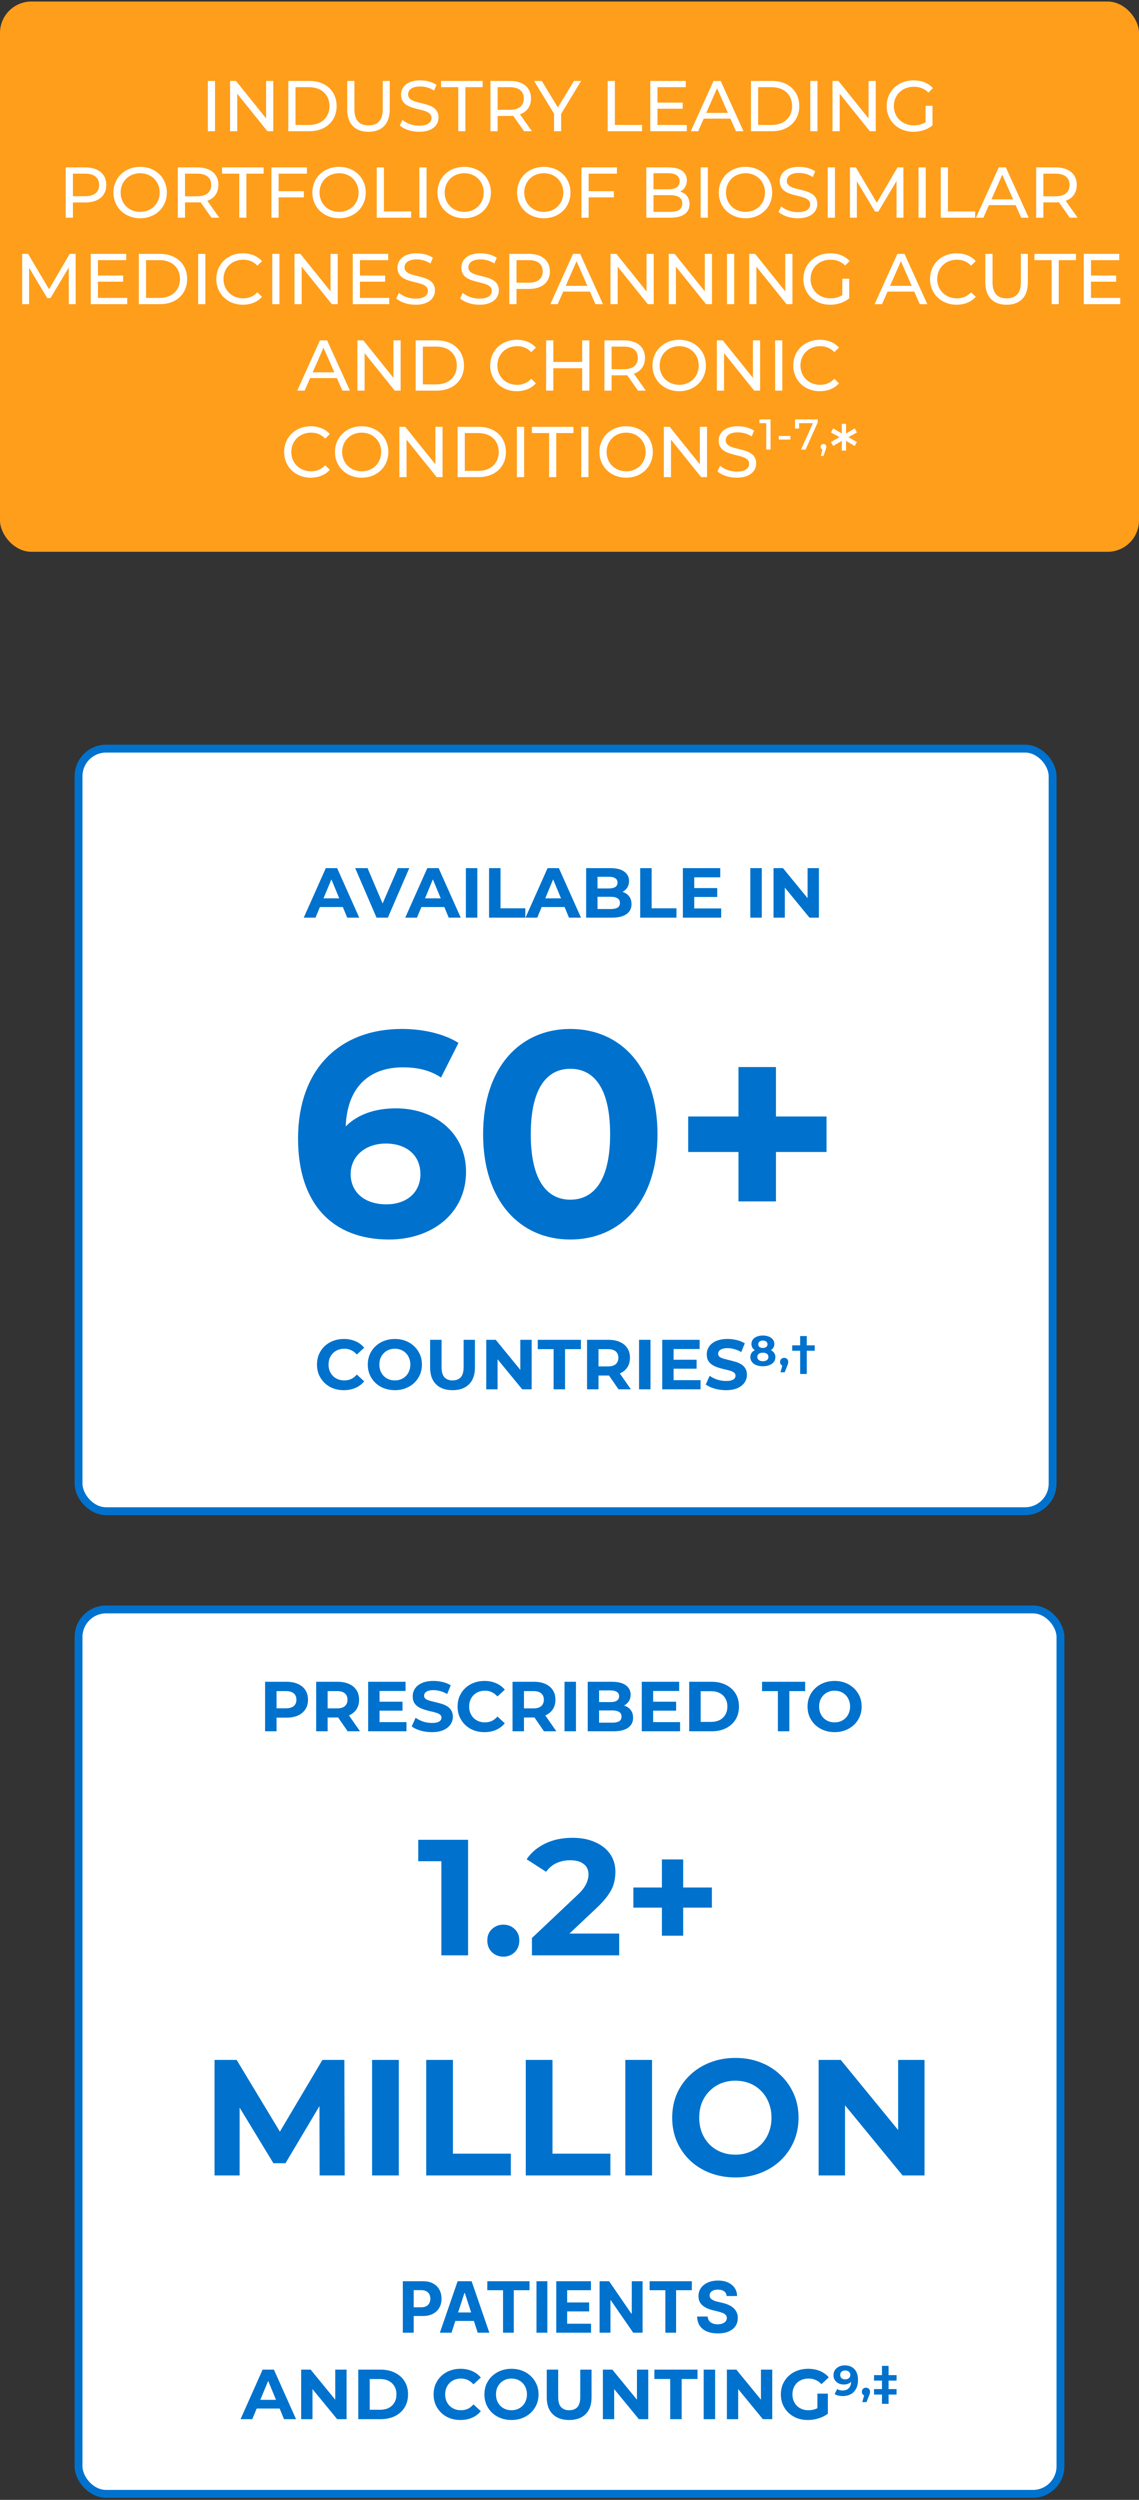
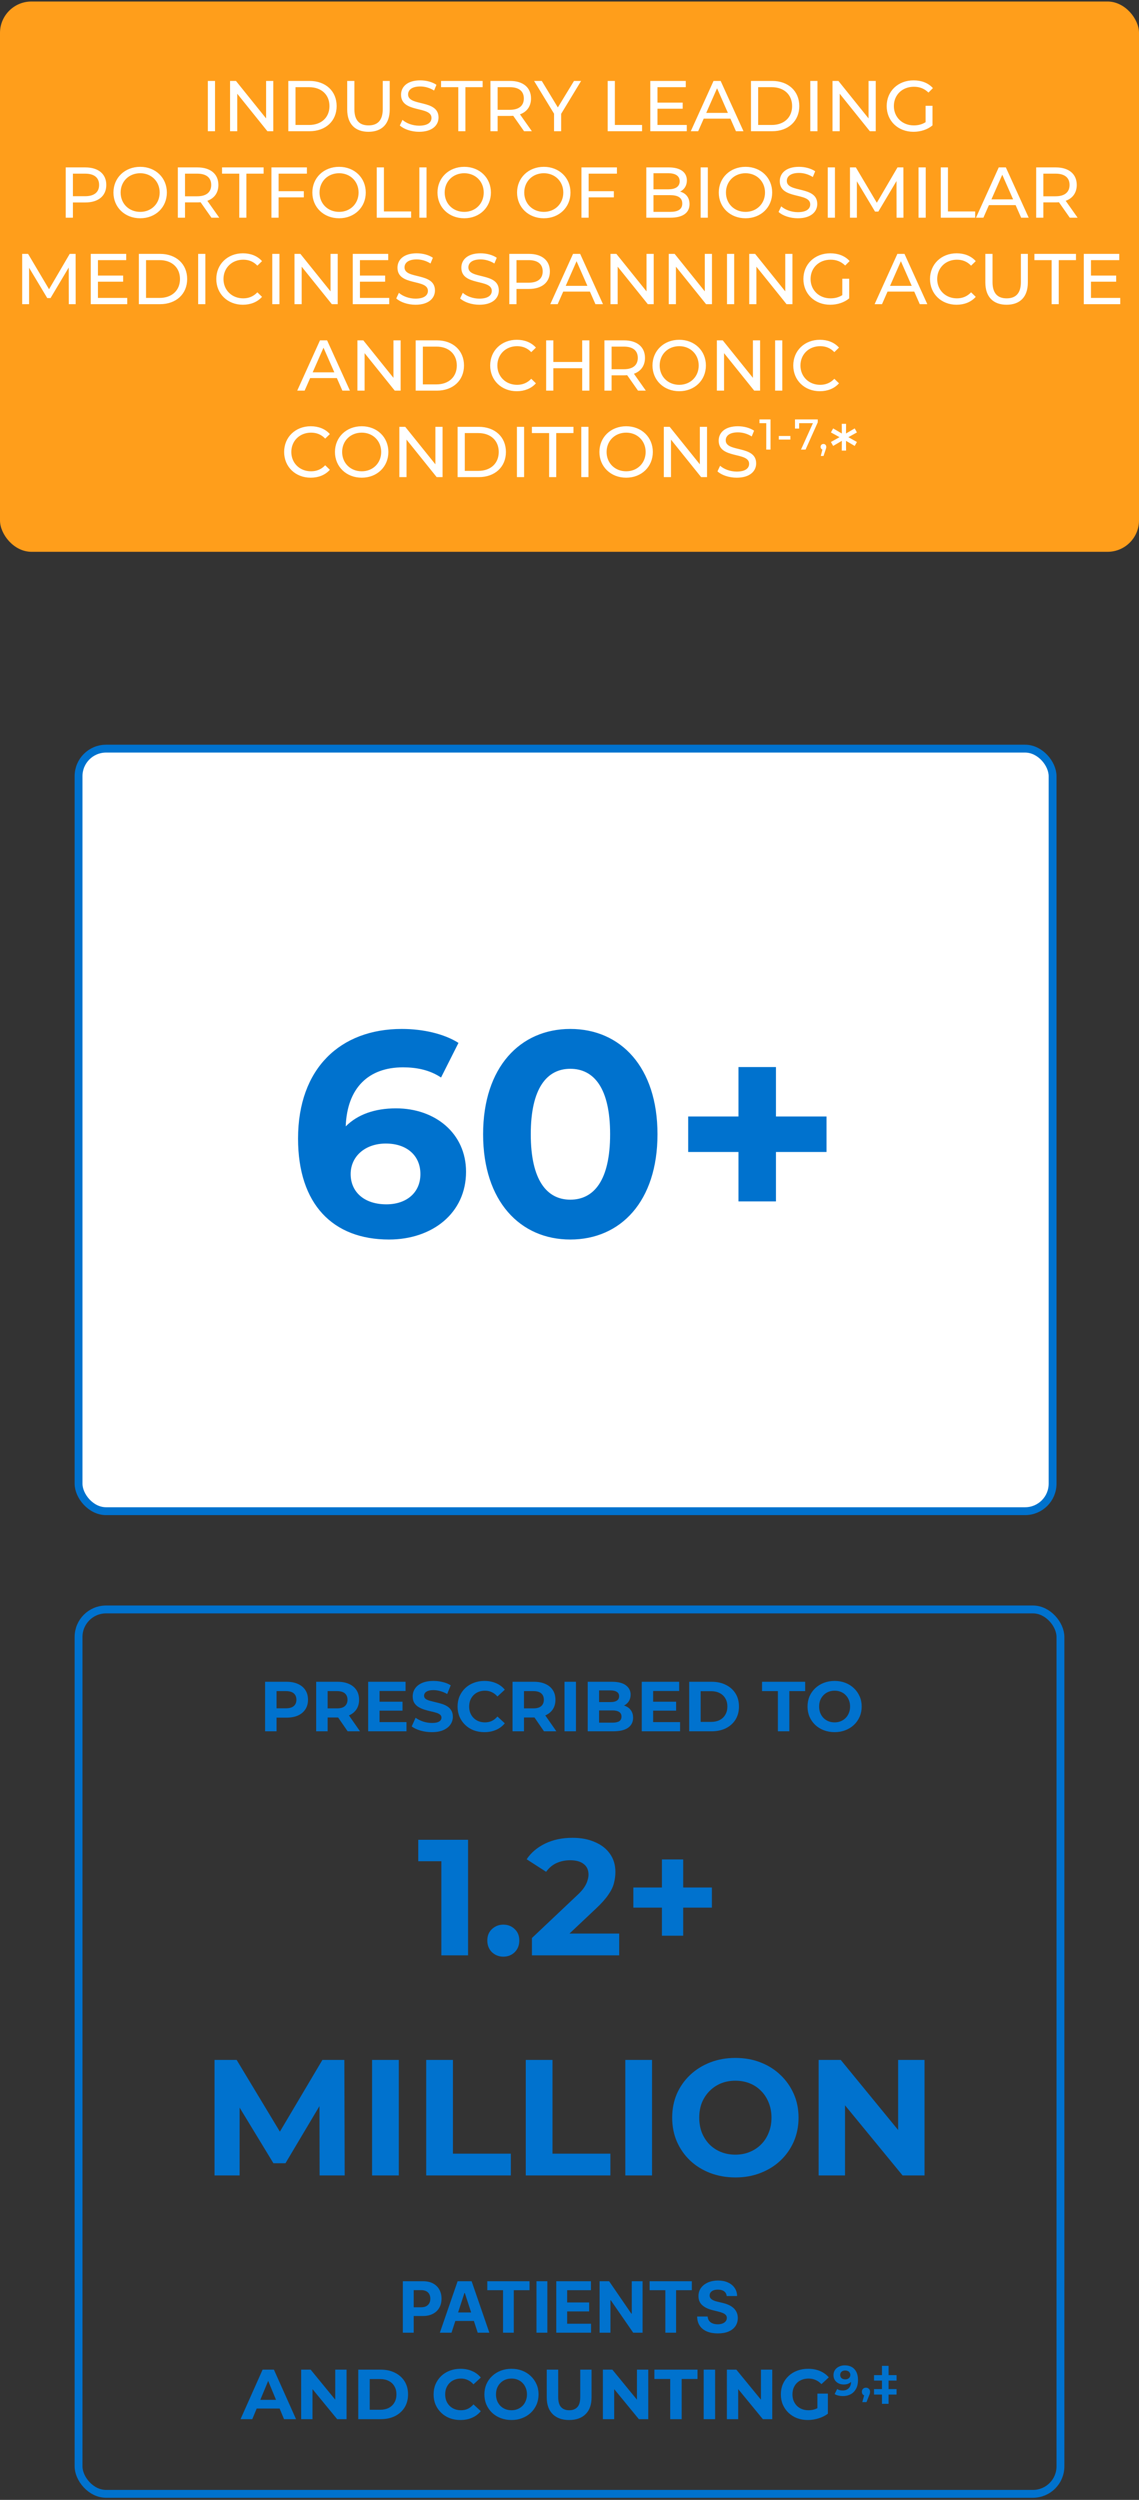
<svg xmlns="http://www.w3.org/2000/svg" width="290" height="636" viewBox="0 0 290 636" fill="none">
  <rect x="0" y="0" width="290" height="636" fill="#333333" stroke="none" />
  <rect y="0.385" width="290" height="140" rx="8" fill="#FF9E1B" />
  <path d="M52.918 33.385L52.918 20.59H54.746L54.746 33.385H52.918ZM67.753 20.59H69.581V33.385H68.082L60.405 23.843L60.405 33.385H58.577L58.577 20.59H60.076L67.753 30.131V20.59ZM73.411 33.385V20.59L78.803 20.59C82.916 20.59 85.713 23.185 85.713 26.987C85.713 30.789 82.916 33.385 78.803 33.385H73.411ZM75.239 31.794H78.693C81.856 31.794 83.885 29.857 83.885 26.987C83.885 24.117 81.856 22.18 78.693 22.18L75.239 22.18V31.794ZM93.813 33.531C90.45 33.531 88.403 31.575 88.403 27.864V20.59H90.231V27.791C90.231 30.625 91.528 31.904 93.832 31.904C96.135 31.904 97.451 30.625 97.451 27.791V20.59H99.224V27.864C99.224 31.575 97.195 33.531 93.813 33.531ZM106.7 33.531C104.744 33.531 102.825 32.873 101.801 31.922L102.478 30.497C103.428 31.356 105.055 31.977 106.7 31.977C108.912 31.977 109.862 31.118 109.862 30.003C109.862 26.878 102.112 28.852 102.112 24.099C102.112 22.125 103.648 20.443 107.011 20.443C108.51 20.443 110.063 20.845 111.124 21.577L110.52 23.039C109.405 22.326 108.144 21.997 107.011 21.997C104.836 21.997 103.903 22.911 103.903 24.026C103.903 27.152 111.654 25.196 111.654 29.893C111.654 31.849 110.082 33.531 106.7 33.531ZM116.686 33.385V22.18H112.3V20.59H122.883V22.18H118.496V33.385H116.686ZM135.421 33.385H133.428L130.668 29.455C130.412 29.473 130.138 29.491 129.864 29.491L126.702 29.491V33.385H124.874V20.59L129.864 20.59C133.191 20.59 135.201 22.271 135.201 25.05C135.201 27.024 134.178 28.449 132.387 29.089L135.421 33.385ZM129.809 27.938C132.149 27.938 133.374 26.878 133.374 25.05C133.374 23.222 132.149 22.18 129.809 22.18H126.702V27.938L129.809 27.938ZM147.956 20.59L142.875 28.961V33.385H141.065V28.925L135.984 20.59L137.94 20.59L142.034 27.334L146.147 20.59H147.956ZM154.72 33.385V20.59H156.548V31.794H163.476V33.385H154.72ZM167.401 31.794H174.859V33.385H165.573V20.59H174.603V22.18H167.401V26.11H173.817V27.663H167.401V31.794ZM187.378 33.385L185.971 30.186L179.171 30.186L177.764 33.385H175.881L181.675 20.59L183.485 20.59L189.298 33.385H187.378ZM179.811 28.724L185.331 28.724L182.571 22.454L179.811 28.724ZM191.206 33.385V20.59L196.599 20.59C200.712 20.59 203.508 23.185 203.508 26.987C203.508 30.789 200.712 33.385 196.599 33.385L191.206 33.385ZM193.034 31.794L196.489 31.794C199.651 31.794 201.68 29.857 201.68 26.987C201.68 24.117 199.651 22.18 196.489 22.18L193.034 22.18V31.794ZM206.308 33.385V20.59H208.136V33.385H206.308ZM221.143 20.59H222.971V33.385H221.472L213.795 23.843V33.385H211.967V20.59L213.466 20.59L221.143 30.131V20.59ZM235.666 31.082V26.914H237.421V31.904C236.141 32.983 234.368 33.531 232.577 33.531C228.647 33.531 225.759 30.771 225.759 26.987C225.759 23.203 228.647 20.443 232.613 20.443C234.642 20.443 236.36 21.12 237.53 22.417L236.397 23.551C235.337 22.527 234.13 22.07 232.686 22.07C229.725 22.07 227.586 24.136 227.586 26.987C227.586 29.802 229.725 31.904 232.668 31.904C233.746 31.904 234.752 31.666 235.666 31.082ZM21.725 42.59C25.052 42.59 27.063 44.271 27.063 47.05C27.063 49.828 25.052 51.51 21.725 51.51H18.563L18.563 55.385H16.735L16.735 42.59H21.725ZM21.671 49.919C24.01 49.919 25.235 48.877 25.235 47.05C25.235 45.222 24.01 44.18 21.671 44.18H18.563V49.919H21.671ZM35.703 55.531C31.773 55.531 28.885 52.734 28.885 48.987C28.885 45.24 31.773 42.443 35.703 42.443C39.596 42.443 42.484 45.222 42.484 48.987C42.484 52.753 39.596 55.531 35.703 55.531ZM35.703 53.904C38.536 53.904 40.657 51.82 40.657 48.987C40.657 46.154 38.536 44.07 35.703 44.07C32.833 44.07 30.713 46.154 30.713 48.987C30.713 51.82 32.833 53.904 35.703 53.904ZM55.825 55.385H53.833L51.073 51.455C50.817 51.473 50.543 51.491 50.268 51.491H47.106V55.385H45.278V42.59H50.268C53.595 42.59 55.606 44.271 55.606 47.05C55.606 49.024 54.582 50.449 52.791 51.089L55.825 55.385ZM50.214 49.938C52.553 49.938 53.778 48.877 53.778 47.05C53.778 45.222 52.553 44.18 50.214 44.18H47.106V49.938H50.214ZM60.921 55.385V44.18H56.534V42.59H67.118V44.18H62.731V55.385H60.921ZM78.138 44.18H70.937L70.937 48.64L77.353 48.64V50.212L70.937 50.212V55.385H69.109L69.109 42.59H78.138V44.18ZM86.345 55.531C82.415 55.531 79.527 52.734 79.527 48.987C79.527 45.24 82.415 42.443 86.345 42.443C90.238 42.443 93.126 45.222 93.126 48.987C93.126 52.753 90.238 55.531 86.345 55.531ZM86.345 53.904C89.178 53.904 91.299 51.82 91.299 48.987C91.299 46.154 89.178 44.07 86.345 44.07C83.475 44.07 81.355 46.154 81.355 48.987C81.355 51.82 83.475 53.904 86.345 53.904ZM95.92 55.385L95.92 42.59H97.748L97.748 53.794L104.676 53.794V55.385L95.92 55.385ZM106.773 55.385L106.773 42.59H108.601L108.601 55.385H106.773ZM118.208 55.531C114.278 55.531 111.39 52.734 111.39 48.987C111.39 45.24 114.278 42.443 118.208 42.443C122.102 42.443 124.99 45.222 124.99 48.987C124.99 52.753 122.102 55.531 118.208 55.531ZM118.208 53.904C121.041 53.904 123.162 51.82 123.162 48.987C123.162 46.154 121.041 44.07 118.208 44.07C115.338 44.07 113.218 46.154 113.218 48.987C113.218 51.82 115.338 53.904 118.208 53.904ZM138.469 55.531C134.539 55.531 131.65 52.734 131.65 48.987C131.65 45.24 134.539 42.443 138.469 42.443C142.362 42.443 145.25 45.222 145.25 48.987C145.25 52.753 142.362 55.531 138.469 55.531ZM138.469 53.904C141.302 53.904 143.422 51.82 143.422 48.987C143.422 46.154 141.302 44.07 138.469 44.07C135.599 44.07 133.478 46.154 133.478 48.987C133.478 51.82 135.599 53.904 138.469 53.904ZM157.074 44.18L149.872 44.18V48.64H156.288V50.212H149.872V55.385H148.044V42.59L157.074 42.59V44.18ZM173.165 48.749C174.609 49.152 175.56 50.23 175.56 51.93C175.56 54.123 173.896 55.385 170.661 55.385H164.556V42.59H170.295C173.238 42.59 174.883 43.833 174.883 45.898C174.883 47.287 174.17 48.256 173.165 48.749ZM170.131 44.07H166.384V48.165H170.131C171.995 48.165 173.055 47.47 173.055 46.117C173.055 44.765 171.995 44.07 170.131 44.07ZM170.588 53.904C172.617 53.904 173.713 53.264 173.713 51.784C173.713 50.303 172.617 49.645 170.588 49.645H166.384V53.904H170.588ZM178.39 55.385V42.59H180.218V55.385H178.39ZM189.825 55.531C185.895 55.531 183.007 52.734 183.007 48.987C183.007 45.24 185.895 42.443 189.825 42.443C193.718 42.443 196.606 45.222 196.606 48.987C196.606 52.753 193.718 55.531 189.825 55.531ZM189.825 53.904C192.658 53.904 194.778 51.82 194.778 48.987C194.778 46.154 192.658 44.07 189.825 44.07C186.955 44.07 184.834 46.154 184.834 48.987C184.834 51.82 186.955 53.904 189.825 53.904ZM203.129 55.531C201.173 55.531 199.254 54.873 198.23 53.922L198.906 52.497C199.857 53.356 201.484 53.977 203.129 53.977C205.341 53.977 206.291 53.118 206.291 52.003C206.291 48.877 198.541 50.852 198.541 46.099C198.541 44.125 200.076 42.443 203.44 42.443C204.938 42.443 206.492 42.845 207.552 43.577L206.949 45.039C205.834 44.326 204.573 43.997 203.44 43.997C201.264 43.997 200.332 44.911 200.332 46.026C200.332 49.152 208.082 47.196 208.082 51.894C208.082 53.849 206.51 55.531 203.129 55.531ZM210.753 55.385V42.59H212.581V55.385H210.753ZM230.029 55.385H228.275L228.256 46.062L223.632 53.831H222.791L218.166 46.117V55.385L216.411 55.385V42.59H217.91L223.248 51.583L228.512 42.59H230.011L230.029 55.385ZM233.869 55.385V42.59H235.697V55.385H233.869ZM239.528 55.385V42.59H241.356V53.794L248.284 53.794V55.385L239.528 55.385ZM259.995 55.385L258.587 52.186H251.787L250.38 55.385H248.497L254.291 42.59H256.101L261.914 55.385H259.995ZM252.427 50.724H257.947L255.187 44.454L252.427 50.724ZM274.37 55.385H272.377L269.617 51.455C269.361 51.473 269.087 51.491 268.813 51.491H265.65V55.385H263.823V42.59L268.813 42.59C272.139 42.59 274.15 44.271 274.15 47.05C274.15 49.024 273.127 50.449 271.335 51.089L274.37 55.385ZM268.758 49.938C271.098 49.938 272.322 48.877 272.322 47.05C272.322 45.222 271.098 44.18 268.758 44.18L265.65 44.18V49.938H268.758ZM19.268 77.385H17.513L17.495 68.062L12.87 75.831H12.029L7.405 68.117L7.405 77.385H5.65L5.65 64.59H7.149L12.486 73.583L17.751 64.59H19.25L19.268 77.385ZM24.936 75.794H32.394V77.385H23.108L23.108 64.59H32.138V66.18H24.936V70.11H31.352V71.663H24.936V75.794ZM35.353 77.385V64.59H40.746C44.858 64.59 47.655 67.185 47.655 70.987C47.655 74.789 44.858 77.385 40.746 77.385H35.353ZM37.181 75.794H40.636C43.798 75.794 45.827 73.857 45.827 70.987C45.827 68.117 43.798 66.18 40.636 66.18H37.181V75.794ZM50.455 77.385V64.59H52.283V77.385H50.455ZM61.835 77.531C57.96 77.531 55.072 74.771 55.072 70.987C55.072 67.203 57.96 64.443 61.853 64.443C63.827 64.443 65.546 65.12 66.715 66.436L65.527 67.587C64.54 66.545 63.334 66.07 61.926 66.07C59.038 66.07 56.9 68.154 56.9 70.987C56.9 73.82 59.038 75.904 61.926 75.904C63.334 75.904 64.54 75.411 65.527 74.369L66.715 75.52C65.546 76.836 63.827 77.531 61.835 77.531ZM69.323 77.385V64.59H71.151V77.385H69.323ZM84.158 64.59H85.986V77.385H84.487L76.809 67.843V77.385H74.982V64.59H76.48L84.158 74.131V64.59ZM91.643 75.794H99.101V77.385H89.815V64.59H98.845V66.18H91.643V70.11H98.059V71.663H91.643V75.794ZM105.79 77.531C103.834 77.531 101.915 76.873 100.891 75.922L101.567 74.497C102.518 75.356 104.145 75.977 105.79 75.977C108.002 75.977 108.952 75.118 108.952 74.003C108.952 70.877 101.202 72.852 101.202 68.099C101.202 66.125 102.737 64.443 106.101 64.443C107.599 64.443 109.153 64.845 110.213 65.577L109.61 67.039C108.495 66.326 107.234 65.997 106.101 65.997C103.925 65.997 102.993 66.911 102.993 68.026C102.993 71.152 110.743 69.196 110.743 73.894C110.743 75.849 109.171 77.531 105.79 77.531ZM122.052 77.531C120.096 77.531 118.176 76.873 117.153 75.922L117.829 74.497C118.78 75.356 120.407 75.977 122.052 75.977C124.263 75.977 125.214 75.118 125.214 74.003C125.214 70.877 117.464 72.852 117.464 68.099C117.464 66.125 118.999 64.443 122.362 64.443C123.861 64.443 125.415 64.845 126.475 65.577L125.872 67.039C124.757 66.326 123.496 65.997 122.362 65.997C120.187 65.997 119.255 66.911 119.255 68.026C119.255 71.152 127.005 69.196 127.005 73.894C127.005 75.849 125.433 77.531 122.052 77.531ZM134.666 64.59C137.993 64.59 140.003 66.271 140.003 69.05C140.003 71.828 137.993 73.51 134.666 73.51H131.504V77.385H129.676L129.676 64.59H134.666ZM134.611 71.919C136.951 71.919 138.175 70.877 138.175 69.05C138.175 67.222 136.951 66.18 134.611 66.18H131.504V71.919H134.611ZM151.606 77.385L150.199 74.186H143.399L141.991 77.385H140.109L145.903 64.59H147.713L153.525 77.385H151.606ZM144.038 72.724H149.559L146.799 66.454L144.038 72.724ZM164.61 64.59H166.438L166.438 77.385H164.939L157.262 67.843L157.262 77.385H155.434L155.434 64.59H156.933L164.61 74.131L164.61 64.59ZM179.444 64.59H181.272L181.272 77.385H179.773L172.096 67.843L172.096 77.385H170.268L170.268 64.59H171.767L179.444 74.131L179.444 64.59ZM185.102 77.385L185.102 64.59H186.93L186.93 77.385H185.102ZM199.936 64.59H201.764L201.764 77.385H200.265L192.588 67.843L192.588 77.385H190.76L190.76 64.59H192.259L199.936 74.131L199.936 64.59ZM214.459 75.082L214.459 70.914H216.214L216.214 75.904C214.935 76.983 213.162 77.531 211.37 77.531C207.44 77.531 204.552 74.771 204.552 70.987C204.552 67.203 207.44 64.443 211.407 64.443C213.436 64.443 215.154 65.12 216.324 66.417L215.191 67.551C214.13 66.527 212.924 66.07 211.48 66.07C208.519 66.07 206.38 68.136 206.38 70.987C206.38 73.802 208.519 75.904 211.462 75.904C212.54 75.904 213.545 75.666 214.459 75.082ZM234.183 77.385L232.775 74.186H225.975L224.568 77.385H222.685L228.48 64.59H230.289L236.102 77.385H234.183ZM226.615 72.724H232.135L229.375 66.454L226.615 72.724ZM243.553 77.531C239.678 77.531 236.79 74.771 236.79 70.987C236.79 67.203 239.678 64.443 243.572 64.443C245.546 64.443 247.264 65.12 248.434 66.436L247.246 67.587C246.259 66.545 245.052 66.07 243.645 66.07C240.757 66.07 238.618 68.154 238.618 70.987C238.618 73.82 240.757 75.904 243.645 75.904C245.052 75.904 246.259 75.411 247.246 74.369L248.434 75.52C247.264 76.836 245.546 77.531 243.553 77.531ZM256.289 77.531C252.926 77.531 250.878 75.575 250.878 71.865V64.59H252.706V71.791C252.706 74.625 254.004 75.904 256.307 75.904C258.61 75.904 259.926 74.625 259.926 71.791V64.59H261.699V71.865C261.699 75.575 259.671 77.531 256.289 77.531ZM267.756 77.385V66.18H263.369V64.59H273.952V66.18H269.565V77.385H267.756ZM277.771 75.794H285.229V77.385H275.943V64.59H284.973V66.18H277.771V70.11H284.187V71.663H277.771V75.794ZM87.174 99.385L85.767 96.186H78.967L77.56 99.385H75.677L81.471 86.59H83.281L89.094 99.385H87.174ZM79.607 94.724H85.127L82.367 88.454L79.607 94.724ZM100.178 86.59H102.006V99.385H100.507L92.83 89.843V99.385H91.002V86.59H92.501L100.178 96.131V86.59ZM105.836 99.385V86.59H111.229C115.341 86.59 118.138 89.185 118.138 92.987C118.138 96.789 115.341 99.385 111.229 99.385H105.836ZM107.664 97.794H111.119C114.281 97.794 116.31 95.857 116.31 92.987C116.31 90.117 114.281 88.18 111.119 88.18H107.664V97.794ZM131.568 99.531C127.693 99.531 124.805 96.771 124.805 92.987C124.805 89.203 127.693 86.443 131.586 86.443C133.56 86.443 135.279 87.12 136.449 88.436L135.26 89.587C134.273 88.545 133.067 88.07 131.659 88.07C128.771 88.07 126.633 90.154 126.633 92.987C126.633 95.82 128.771 97.904 131.659 97.904C133.067 97.904 134.273 97.411 135.26 96.369L136.449 97.52C135.279 98.836 133.56 99.531 131.568 99.531ZM148.232 86.59H150.06V99.385H148.232V93.682L140.884 93.682V99.385H139.056V86.59H140.884V92.091L148.232 92.091V86.59ZM164.437 99.385H162.444L159.684 95.455C159.428 95.473 159.154 95.491 158.88 95.491H155.718V99.385H153.89V86.59H158.88C162.207 86.59 164.218 88.271 164.218 91.05C164.218 93.024 163.194 94.449 161.403 95.089L164.437 99.385ZM158.825 93.938C161.165 93.938 162.39 92.877 162.39 91.05C162.39 89.222 161.165 88.18 158.825 88.18H155.718V93.938H158.825ZM172.947 99.531C169.017 99.531 166.129 96.734 166.129 92.987C166.129 89.24 169.017 86.443 172.947 86.443C176.84 86.443 179.728 89.222 179.728 92.987C179.728 96.753 176.84 99.531 172.947 99.531ZM172.947 97.904C175.78 97.904 177.9 95.82 177.9 92.987C177.9 90.154 175.78 88.07 172.947 88.07C170.077 88.07 167.957 90.154 167.957 92.987C167.957 95.82 170.077 97.904 172.947 97.904ZM191.698 86.59H193.526V99.385H192.027L184.35 89.843V99.385H182.522V86.59H184.021L191.698 96.131V86.59ZM197.356 99.385V86.59H199.184V99.385H197.356ZM208.736 99.531C204.861 99.531 201.973 96.771 201.973 92.987C201.973 89.203 204.861 86.443 208.754 86.443C210.728 86.443 212.447 87.12 213.616 88.436L212.428 89.587C211.441 88.545 210.235 88.07 208.827 88.07C205.939 88.07 203.801 90.154 203.801 92.987C203.801 95.82 205.939 97.904 208.827 97.904C210.235 97.904 211.441 97.411 212.428 96.369L213.616 97.52C212.447 98.836 210.728 99.531 208.736 99.531ZM79.106 121.531C75.231 121.531 72.343 118.771 72.343 114.987C72.343 111.203 75.231 108.443 79.124 108.443C81.098 108.443 82.817 109.12 83.986 110.436L82.798 111.587C81.811 110.545 80.605 110.07 79.197 110.07C76.309 110.07 74.171 112.154 74.171 114.987C74.171 117.82 76.309 119.904 79.197 119.904C80.605 119.904 81.811 119.411 82.798 118.369L83.986 119.52C82.817 120.836 81.098 121.531 79.106 121.531ZM92.102 121.531C88.172 121.531 85.284 118.734 85.284 114.987C85.284 111.24 88.172 108.443 92.102 108.443C95.996 108.443 98.884 111.222 98.884 114.987C98.884 118.753 95.996 121.531 92.102 121.531ZM92.102 119.904C94.936 119.904 97.056 117.82 97.056 114.987C97.056 112.154 94.936 110.07 92.102 110.07C89.233 110.07 87.112 112.154 87.112 114.987C87.112 117.82 89.233 119.904 92.102 119.904ZM110.854 108.589H112.682V121.385H111.183L103.506 111.843V121.385H101.678V108.589H103.177L110.854 118.131V108.589ZM116.512 121.385V108.589H121.904C126.017 108.589 128.813 111.185 128.813 114.987C128.813 118.789 126.017 121.385 121.904 121.385H116.512ZM118.339 119.794H121.794C124.956 119.794 126.985 117.857 126.985 114.987C126.985 112.117 124.956 110.18 121.794 110.18H118.339V119.794ZM131.613 121.385V108.589H133.441V121.385H131.613ZM139.812 121.385V110.18H135.426V108.589L146.009 108.589V110.18L141.622 110.18V121.385H139.812ZM148 121.385V108.589H149.828V121.385H148ZM159.435 121.531C155.505 121.531 152.617 118.734 152.617 114.987C152.617 111.24 155.505 108.443 159.435 108.443C163.328 108.443 166.216 111.222 166.216 114.987C166.216 118.753 163.328 121.531 159.435 121.531ZM159.435 119.904C162.268 119.904 164.388 117.82 164.388 114.987C164.388 112.154 162.268 110.07 159.435 110.07C156.565 110.07 154.445 112.154 154.445 114.987C154.445 117.82 156.565 119.904 159.435 119.904ZM178.186 108.589H180.014V121.385H178.515L170.838 111.843V121.385H169.01V108.589H170.509L178.186 118.131V108.589ZM187.573 121.531C185.617 121.531 183.698 120.873 182.674 119.922L183.35 118.497C184.301 119.356 185.928 119.977 187.573 119.977C189.784 119.977 190.735 119.118 190.735 118.003C190.735 114.877 182.985 116.852 182.985 112.099C182.985 110.125 184.52 108.443 187.883 108.443C189.382 108.443 190.936 108.845 191.996 109.577L191.393 111.039C190.278 110.326 189.017 109.997 187.883 109.997C185.708 109.997 184.776 110.911 184.776 112.026C184.776 115.152 192.526 113.196 192.526 117.893C192.526 119.849 190.954 121.531 187.573 121.531ZM193.365 106.708H196.184V114.385H195.098V107.662H193.365V106.708ZM198.291 111.829V110.919H201.241V111.829H198.291ZM202.415 106.708L208.206 106.708V107.453L205.102 114.385H203.94L206.978 107.662H203.468V109.033L202.415 109.033V106.708ZM209.663 112.948C210.08 112.948 210.376 113.266 210.376 113.694C210.376 113.913 210.332 114.078 210.19 114.483L209.674 116.008H208.983L209.389 114.374C209.115 114.275 208.929 114.023 208.929 113.694C208.929 113.255 209.247 112.948 209.663 112.948ZM218.18 110.015L216.005 111.222L218.18 112.446L217.614 113.452L215.402 112.154L215.42 114.64H214.323L214.342 112.154L212.13 113.452L211.563 112.446L213.757 111.222L211.563 110.015L212.13 108.992L214.342 110.289L214.323 107.822H215.42L215.402 110.289L217.614 108.992L218.18 110.015Z" fill="white" />
  <rect x="20" y="190.462" width="248" height="194" rx="7" fill="white" />
  <rect x="20" y="190.462" width="248" height="194" rx="7" stroke="#0072CE" stroke-width="2" />
-   <path d="M77.338 233.462L82.954 220.862H85.834L91.468 233.462H88.408L83.8 222.338H84.952L80.326 233.462H77.338ZM80.146 230.762L80.92 228.548H87.4L88.192 230.762H80.146ZM95.87 233.462L90.434 220.862H93.584L98.336 232.022H96.482L101.306 220.862H104.204L98.75 233.462H95.87ZM103.178 233.462L108.794 220.862H111.674L117.308 233.462H114.248L109.64 222.338H110.792L106.166 233.462H103.178ZM105.986 230.762L106.76 228.548H113.24L114.032 230.762H105.986ZM118.615 233.462V220.862H121.531V233.462H118.615ZM124.521 233.462V220.862H127.437V231.086H133.755V233.462H124.521ZM133.799 233.462L139.415 220.862H142.295L147.929 233.462H144.869L140.261 222.338H141.413L136.787 233.462H133.799ZM136.607 230.762L137.381 228.548L143.861 228.548L144.653 230.762L136.607 230.762ZM149.236 233.462V220.862H155.392C156.976 220.862 158.164 221.162 158.956 221.762C159.76 222.362 160.162 223.154 160.162 224.138C160.162 224.798 160 225.374 159.676 225.866C159.352 226.346 158.908 226.718 158.344 226.982C157.78 227.246 157.132 227.378 156.4 227.378L156.742 226.64C157.534 226.64 158.236 226.772 158.848 227.036C159.46 227.288 159.934 227.666 160.27 228.17C160.618 228.674 160.792 229.292 160.792 230.024C160.792 231.104 160.366 231.95 159.514 232.562C158.662 233.162 157.408 233.462 155.752 233.462H149.236ZM152.134 231.266H155.536C156.292 231.266 156.862 231.146 157.246 230.906C157.642 230.654 157.84 230.258 157.84 229.718C157.84 229.19 157.642 228.8 157.246 228.548C156.862 228.284 156.292 228.152 155.536 228.152H151.918V226.028H155.032C155.74 226.028 156.28 225.908 156.652 225.668C157.036 225.416 157.228 225.038 157.228 224.534C157.228 224.042 157.036 223.676 156.652 223.436C156.28 223.184 155.74 223.058 155.032 223.058H152.134V231.266ZM163 233.462V220.862H165.916V231.086H172.234V233.462H163ZM176.545 225.938H182.611V228.206H176.545V225.938ZM176.761 231.122H183.619V233.462H173.863V220.862H183.385V223.202H176.761V231.122ZM191.037 233.462V220.862H193.953V233.462H191.037ZM196.943 233.462V220.862H199.355L206.789 229.934H205.619V220.862H208.499V233.462H206.105L198.653 224.39H199.823V233.462H196.943Z" fill="#0072CE" />
  <path d="M100.824 281.976C110.814 281.976 118.658 288.34 118.658 298.108C118.658 308.69 110 315.35 99.048 315.35C84.766 315.35 75.886 306.396 75.886 289.672C75.886 271.764 86.69 261.774 102.304 261.774C107.78 261.774 113.108 263.032 116.734 265.326L112.294 274.132C109.408 272.208 106.078 271.542 102.6 271.542C93.942 271.542 88.392 276.648 88.022 286.564C91.056 283.53 95.422 281.976 100.824 281.976ZM98.382 306.396C103.488 306.396 107.04 303.436 107.04 298.7C107.04 293.964 103.562 290.93 98.234 290.93C92.98 290.93 89.28 294.186 89.28 298.7C89.28 303.14 92.61 306.396 98.382 306.396ZM145.203 315.35C132.475 315.35 123.003 305.656 123.003 288.562C123.003 271.468 132.475 261.774 145.203 261.774C158.005 261.774 167.403 271.468 167.403 288.562C167.403 305.656 158.005 315.35 145.203 315.35ZM145.203 305.212C151.197 305.212 155.341 300.328 155.341 288.562C155.341 276.796 151.197 271.912 145.203 271.912C139.283 271.912 135.139 276.796 135.139 288.562C135.139 300.328 139.283 305.212 145.203 305.212ZM210.443 284.048V293.076L197.567 293.076V305.656H188.021V293.076H175.219V284.048H188.021V271.468L197.567 271.468V284.048L210.443 284.048Z" fill="#0072CE" />
-   <path d="M87.524 353.678C86.552 353.678 85.646 353.522 84.806 353.21C83.978 352.886 83.258 352.43 82.646 351.842C82.034 351.254 81.554 350.564 81.206 349.772C80.87 348.98 80.702 348.11 80.702 347.162C80.702 346.214 80.87 345.344 81.206 344.552C81.554 343.76 82.034 343.07 82.646 342.482C83.27 341.894 83.996 341.444 84.824 341.132C85.652 340.808 86.558 340.646 87.542 340.646C88.634 340.646 89.618 340.838 90.494 341.222C91.382 341.594 92.126 342.146 92.726 342.878L90.854 344.606C90.422 344.114 89.942 343.748 89.414 343.508C88.886 343.256 88.31 343.13 87.686 343.13C87.098 343.13 86.558 343.226 86.066 343.418C85.574 343.61 85.148 343.886 84.788 344.246C84.428 344.606 84.146 345.032 83.942 345.524C83.75 346.016 83.654 346.562 83.654 347.162C83.654 347.762 83.75 348.308 83.942 348.8C84.146 349.292 84.428 349.718 84.788 350.078C85.148 350.438 85.574 350.714 86.066 350.906C86.558 351.098 87.098 351.194 87.686 351.194C88.31 351.194 88.886 351.074 89.414 350.834C89.942 350.582 90.422 350.204 90.854 349.7L92.726 351.428C92.126 352.16 91.382 352.718 90.494 353.102C89.618 353.486 88.628 353.678 87.524 353.678ZM100.552 353.678C99.555 353.678 98.632 353.516 97.779 353.192C96.939 352.868 96.207 352.412 95.584 351.824C94.972 351.236 94.492 350.546 94.144 349.754C93.808 348.962 93.639 348.098 93.639 347.162C93.639 346.226 93.808 345.362 94.144 344.57C94.492 343.778 94.978 343.088 95.602 342.5C96.225 341.912 96.957 341.456 97.797 341.132C98.638 340.808 99.549 340.646 100.534 340.646C101.53 340.646 102.441 340.808 103.27 341.132C104.11 341.456 104.836 341.912 105.448 342.5C106.072 343.088 106.558 343.778 106.906 344.57C107.254 345.35 107.428 346.214 107.428 347.162C107.428 348.098 107.254 348.968 106.906 349.772C106.558 350.564 106.072 351.254 105.448 351.842C104.836 352.418 104.11 352.868 103.27 353.192C102.441 353.516 101.535 353.678 100.552 353.678ZM100.534 351.194C101.098 351.194 101.614 351.098 102.082 350.906C102.562 350.714 102.982 350.438 103.342 350.078C103.702 349.718 103.978 349.292 104.17 348.8C104.374 348.308 104.476 347.762 104.476 347.162C104.476 346.562 104.374 346.016 104.17 345.524C103.978 345.032 103.702 344.606 103.342 344.246C102.994 343.886 102.58 343.61 102.1 343.418C101.62 343.226 101.098 343.13 100.534 343.13C99.969 343.13 99.448 343.226 98.968 343.418C98.499 343.61 98.085 343.886 97.725 344.246C97.365 344.606 97.084 345.032 96.879 345.524C96.688 346.016 96.591 346.562 96.591 347.162C96.591 347.75 96.688 348.296 96.879 348.8C97.084 349.292 97.359 349.718 97.707 350.078C98.067 350.438 98.487 350.714 98.968 350.906C99.448 351.098 99.969 351.194 100.534 351.194ZM115.217 353.678C113.429 353.678 112.031 353.18 111.023 352.184C110.015 351.188 109.511 349.766 109.511 347.918V340.862H112.427V347.81C112.427 349.01 112.673 349.874 113.165 350.402C113.657 350.93 114.347 351.194 115.235 351.194C116.123 351.194 116.813 350.93 117.305 350.402C117.797 349.874 118.043 349.01 118.043 347.81V340.862H120.923V347.918C120.923 349.766 120.419 351.188 119.411 352.184C118.403 353.18 117.005 353.678 115.217 353.678ZM123.805 353.462V340.862H126.217L133.651 349.934H132.481V340.862H135.361V353.462H132.967L125.515 344.39H126.685V353.462H123.805ZM140.952 353.462V343.238H136.92V340.862H147.9V343.238H143.868V353.462H140.952ZM149.469 353.462V340.862H154.923C156.051 340.862 157.023 341.048 157.839 341.42C158.655 341.78 159.285 342.302 159.729 342.986C160.173 343.67 160.395 344.486 160.395 345.434C160.395 346.37 160.173 347.18 159.729 347.864C159.285 348.536 158.655 349.052 157.839 349.412C157.023 349.772 156.051 349.952 154.923 349.952H151.089L152.385 348.674V353.462H149.469ZM157.479 353.462L154.329 348.89H157.443L160.629 353.462H157.479ZM152.385 348.998L151.089 347.63H154.761C155.661 347.63 156.333 347.438 156.777 347.054C157.221 346.658 157.443 346.118 157.443 345.434C157.443 344.738 157.221 344.198 156.777 343.814C156.333 343.43 155.661 343.238 154.761 343.238H151.089L152.385 341.852V348.998ZM162.705 353.462V340.862H165.621V353.462H162.705ZM171.293 345.938H177.359V348.206H171.293V345.938ZM171.509 351.122H178.367V353.462H168.611V340.862H178.133V343.202H171.509V351.122ZM184.827 353.678C183.819 353.678 182.853 353.546 181.929 353.282C181.005 353.006 180.261 352.652 179.697 352.22L180.687 350.024C181.227 350.408 181.863 350.726 182.595 350.978C183.339 351.218 184.089 351.338 184.845 351.338C185.421 351.338 185.883 351.284 186.231 351.176C186.591 351.056 186.855 350.894 187.023 350.69C187.191 350.486 187.275 350.252 187.275 349.988C187.275 349.652 187.143 349.388 186.879 349.196C186.615 348.992 186.267 348.83 185.835 348.71C185.403 348.578 184.923 348.458 184.395 348.35C183.879 348.23 183.357 348.086 182.829 347.918C182.313 347.75 181.839 347.534 181.407 347.27C180.975 347.006 180.621 346.658 180.345 346.226C180.081 345.794 179.949 345.242 179.949 344.57C179.949 343.85 180.141 343.196 180.525 342.608C180.921 342.008 181.509 341.534 182.289 341.186C183.081 340.826 184.071 340.646 185.259 340.646C186.051 340.646 186.831 340.742 187.599 340.934C188.367 341.114 189.045 341.39 189.633 341.762L188.733 343.976C188.145 343.64 187.557 343.394 186.969 343.238C186.381 343.07 185.805 342.986 185.241 342.986C184.677 342.986 184.215 343.052 183.855 343.184C183.495 343.316 183.237 343.49 183.081 343.706C182.925 343.91 182.847 344.15 182.847 344.426C182.847 344.75 182.979 345.014 183.243 345.218C183.507 345.41 183.855 345.566 184.287 345.686C184.719 345.806 185.193 345.926 185.709 346.046C186.237 346.166 186.759 346.304 187.275 346.46C187.803 346.616 188.283 346.826 188.715 347.09C189.147 347.354 189.495 347.702 189.759 348.134C190.035 348.566 190.173 349.112 190.173 349.772C190.173 350.48 189.975 351.128 189.579 351.716C189.183 352.304 188.589 352.778 187.797 353.138C187.017 353.498 186.027 353.678 184.827 353.678ZM194.225 347.591C193.591 347.591 193.037 347.498 192.562 347.31C192.087 347.116 191.716 346.846 191.449 346.5C191.183 346.148 191.05 345.737 191.05 345.269C191.05 344.801 191.179 344.405 191.439 344.081C191.705 343.75 192.076 343.502 192.551 343.336C193.026 343.163 193.584 343.077 194.225 343.077C194.873 343.077 195.435 343.163 195.91 343.336C196.392 343.502 196.763 343.75 197.022 344.081C197.289 344.405 197.422 344.801 197.422 345.269C197.422 345.737 197.289 346.148 197.022 346.5C196.756 346.846 196.381 347.116 195.899 347.31C195.424 347.498 194.866 347.591 194.225 347.591ZM194.225 346.306C194.664 346.306 195.01 346.209 195.262 346.014C195.521 345.82 195.651 345.554 195.651 345.215C195.651 344.877 195.521 344.614 195.262 344.427C195.01 344.232 194.664 344.135 194.225 344.135C193.793 344.135 193.451 344.232 193.199 344.427C192.947 344.614 192.821 344.877 192.821 345.215C192.821 345.554 192.947 345.82 193.199 346.014C193.451 346.209 193.793 346.306 194.225 346.306ZM194.225 343.962C193.642 343.962 193.131 343.883 192.691 343.725C192.259 343.566 191.921 343.336 191.676 343.034C191.439 342.724 191.32 342.357 191.32 341.932C191.32 341.486 191.442 341.104 191.687 340.787C191.932 340.463 192.274 340.215 192.713 340.042C193.152 339.862 193.656 339.772 194.225 339.772C194.808 339.772 195.316 339.862 195.748 340.042C196.187 340.215 196.529 340.463 196.774 340.787C197.026 341.104 197.152 341.486 197.152 341.932C197.152 342.357 197.029 342.724 196.785 343.034C196.547 343.336 196.209 343.566 195.769 343.725C195.33 343.883 194.815 343.962 194.225 343.962ZM194.225 342.936C194.592 342.936 194.88 342.854 195.089 342.688C195.305 342.522 195.413 342.296 195.413 342.008C195.413 341.705 195.301 341.471 195.078 341.306C194.862 341.14 194.578 341.057 194.225 341.057C193.879 341.057 193.599 341.14 193.383 341.306C193.167 341.471 193.059 341.705 193.059 342.008C193.059 342.296 193.163 342.522 193.372 342.688C193.581 342.854 193.865 342.936 194.225 342.936ZM198.717 349.125L199.43 346.533L199.667 347.505C199.358 347.505 199.102 347.415 198.901 347.235C198.706 347.055 198.609 346.806 198.609 346.49C198.609 346.173 198.71 345.921 198.911 345.734C199.113 345.546 199.361 345.453 199.657 345.453C199.959 345.453 200.207 345.55 200.402 345.744C200.596 345.932 200.693 346.18 200.693 346.49C200.693 346.583 200.686 346.677 200.672 346.77C200.657 346.857 200.629 346.965 200.585 347.094C200.549 347.217 200.488 347.375 200.402 347.57L199.786 349.125H198.717ZM203.725 349.557V343.649H201.706V342.267H203.725V339.902H205.41V342.267H207.44V343.649H205.41V349.557H203.725Z" fill="#0072CE" />
-   <rect x="20" y="409.462" width="250" height="225" rx="7" fill="white" />
  <rect x="20" y="409.462" width="250" height="225" rx="7" stroke="#0072CE" stroke-width="2" />
  <path d="M67.494 440.462V427.862H72.948C74.076 427.862 75.048 428.048 75.864 428.42C76.68 428.78 77.31 429.302 77.754 429.986C78.198 430.67 78.42 431.486 78.42 432.434C78.42 433.37 78.198 434.18 77.754 434.864C77.31 435.548 76.68 436.076 75.864 436.448C75.048 436.808 74.076 436.988 72.948 436.988H69.114L70.41 435.674V440.462H67.494ZM70.41 435.998L69.114 434.612H72.786C73.686 434.612 74.358 434.42 74.802 434.036C75.246 433.652 75.468 433.118 75.468 432.434C75.468 431.738 75.246 431.198 74.802 430.814C74.358 430.43 73.686 430.238 72.786 430.238H69.114L70.41 428.852V435.998ZM80.502 440.462V427.862H85.956C87.084 427.862 88.056 428.048 88.872 428.42C89.688 428.78 90.318 429.302 90.762 429.986C91.206 430.67 91.428 431.486 91.428 432.434C91.428 433.37 91.206 434.18 90.762 434.864C90.318 435.536 89.688 436.052 88.872 436.412C88.056 436.772 87.084 436.952 85.956 436.952H82.122L83.418 435.674V440.462H80.502ZM88.512 440.462L85.362 435.89H88.476L91.662 440.462H88.512ZM83.418 435.998L82.122 434.63H85.794C86.694 434.63 87.366 434.438 87.81 434.054C88.254 433.658 88.476 433.118 88.476 432.434C88.476 431.738 88.254 431.198 87.81 430.814C87.366 430.43 86.694 430.238 85.794 430.238H82.122L83.418 428.852V435.998ZM96.42 432.938H102.486V435.206H96.42V432.938ZM96.636 438.122H103.494V440.462H93.738V427.862H103.26V430.202H96.636V438.122ZM109.954 440.678C108.946 440.678 107.98 440.546 107.056 440.282C106.132 440.006 105.388 439.652 104.824 439.22L105.814 437.024C106.354 437.408 106.99 437.726 107.722 437.978C108.466 438.218 109.216 438.338 109.972 438.338C110.548 438.338 111.01 438.284 111.358 438.176C111.718 438.056 111.982 437.894 112.15 437.69C112.318 437.486 112.402 437.252 112.402 436.988C112.402 436.652 112.27 436.388 112.006 436.196C111.742 435.992 111.394 435.83 110.962 435.71C110.53 435.578 110.05 435.458 109.522 435.35C109.006 435.23 108.484 435.086 107.956 434.918C107.44 434.75 106.966 434.534 106.534 434.27C106.102 434.006 105.748 433.658 105.472 433.226C105.208 432.794 105.076 432.242 105.076 431.57C105.076 430.85 105.268 430.196 105.652 429.608C106.048 429.008 106.636 428.534 107.416 428.186C108.208 427.826 109.198 427.646 110.386 427.646C111.178 427.646 111.958 427.742 112.726 427.934C113.494 428.114 114.172 428.39 114.76 428.762L113.86 430.976C113.272 430.64 112.684 430.394 112.096 430.238C111.508 430.07 110.932 429.986 110.368 429.986C109.804 429.986 109.342 430.052 108.982 430.184C108.622 430.316 108.364 430.49 108.208 430.706C108.052 430.91 107.974 431.15 107.974 431.426C107.974 431.75 108.106 432.014 108.37 432.218C108.634 432.41 108.982 432.566 109.414 432.686C109.846 432.806 110.32 432.926 110.836 433.046C111.364 433.166 111.886 433.304 112.402 433.46C112.93 433.616 113.41 433.826 113.842 434.09C114.274 434.354 114.622 434.702 114.886 435.134C115.162 435.566 115.3 436.112 115.3 436.772C115.3 437.48 115.102 438.128 114.706 438.716C114.31 439.304 113.716 439.778 112.924 440.138C112.144 440.498 111.154 440.678 109.954 440.678ZM123.323 440.678C122.351 440.678 121.445 440.522 120.605 440.21C119.777 439.886 119.057 439.43 118.445 438.842C117.833 438.254 117.353 437.564 117.005 436.772C116.669 435.98 116.501 435.11 116.501 434.162C116.501 433.214 116.669 432.344 117.005 431.552C117.353 430.76 117.833 430.07 118.445 429.482C119.069 428.894 119.795 428.444 120.623 428.132C121.451 427.808 122.357 427.646 123.341 427.646C124.433 427.646 125.417 427.838 126.293 428.222C127.181 428.594 127.925 429.146 128.525 429.878L126.653 431.606C126.221 431.114 125.741 430.748 125.213 430.508C124.685 430.256 124.109 430.13 123.485 430.13C122.897 430.13 122.357 430.226 121.865 430.418C121.373 430.61 120.947 430.886 120.587 431.246C120.227 431.606 119.945 432.032 119.741 432.524C119.549 433.016 119.453 433.562 119.453 434.162C119.453 434.762 119.549 435.308 119.741 435.8C119.945 436.292 120.227 436.718 120.587 437.078C120.947 437.438 121.373 437.714 121.865 437.906C122.357 438.098 122.897 438.194 123.485 438.194C124.109 438.194 124.685 438.074 125.213 437.834C125.741 437.582 126.221 437.204 126.653 436.7L128.525 438.428C127.925 439.16 127.181 439.718 126.293 440.102C125.417 440.486 124.427 440.678 123.323 440.678ZM130.494 440.462V427.862H135.948C137.076 427.862 138.048 428.048 138.864 428.42C139.68 428.78 140.31 429.302 140.754 429.986C141.198 430.67 141.42 431.486 141.42 432.434C141.42 433.37 141.198 434.18 140.754 434.864C140.31 435.536 139.68 436.052 138.864 436.412C138.048 436.772 137.076 436.952 135.948 436.952H132.114L133.41 435.674V440.462H130.494ZM138.504 440.462L135.354 435.89H138.468L141.654 440.462H138.504ZM133.41 435.998L132.114 434.63H135.786C136.686 434.63 137.358 434.438 137.802 434.054C138.246 433.658 138.468 433.118 138.468 432.434C138.468 431.738 138.246 431.198 137.802 430.814C137.358 430.43 136.686 430.238 135.786 430.238H132.114L133.41 428.852V435.998ZM143.73 440.462V427.862H146.646V440.462H143.73ZM149.637 440.462V427.862H155.793C157.377 427.862 158.565 428.162 159.357 428.762C160.161 429.362 160.563 430.154 160.563 431.138C160.563 431.798 160.401 432.374 160.077 432.866C159.753 433.346 159.309 433.718 158.745 433.982C158.181 434.246 157.533 434.378 156.801 434.378L157.143 433.64C157.935 433.64 158.637 433.772 159.249 434.036C159.861 434.288 160.335 434.666 160.671 435.17C161.019 435.674 161.193 436.292 161.193 437.024C161.193 438.104 160.767 438.95 159.915 439.562C159.063 440.162 157.809 440.462 156.153 440.462H149.637ZM152.535 438.266H155.937C156.693 438.266 157.263 438.146 157.647 437.906C158.043 437.654 158.241 437.258 158.241 436.718C158.241 436.19 158.043 435.8 157.647 435.548C157.263 435.284 156.693 435.152 155.937 435.152H152.319V433.028H155.433C156.141 433.028 156.681 432.908 157.053 432.668C157.437 432.416 157.629 432.038 157.629 431.534C157.629 431.042 157.437 430.676 157.053 430.436C156.681 430.184 156.141 430.058 155.433 430.058H152.535V438.266ZM166.082 432.938H172.148V435.206H166.082V432.938ZM166.298 438.122H173.156V440.462H163.4V427.862H172.922V430.202H166.298V438.122ZM175.476 440.462V427.862H181.2C182.568 427.862 183.774 428.126 184.818 428.654C185.862 429.17 186.678 429.896 187.266 430.832C187.854 431.768 188.148 432.878 188.148 434.162C188.148 435.434 187.854 436.544 187.266 437.492C186.678 438.428 185.862 439.16 184.818 439.688C183.774 440.204 182.568 440.462 181.2 440.462H175.476ZM178.392 438.068H181.056C181.896 438.068 182.622 437.912 183.234 437.6C183.858 437.276 184.338 436.82 184.674 436.232C185.022 435.644 185.196 434.954 185.196 434.162C185.196 433.358 185.022 432.668 184.674 432.092C184.338 431.504 183.858 431.054 183.234 430.742C182.622 430.418 181.896 430.256 181.056 430.256H178.392V438.068ZM198.055 440.462V430.238H194.023V427.862H205.003V430.238H200.971V440.462H198.055ZM212.516 440.678C211.52 440.678 210.596 440.516 209.744 440.192C208.904 439.868 208.172 439.412 207.548 438.824C206.936 438.236 206.456 437.546 206.108 436.754C205.772 435.962 205.604 435.098 205.604 434.162C205.604 433.226 205.772 432.362 206.108 431.57C206.456 430.778 206.942 430.088 207.566 429.5C208.19 428.912 208.922 428.456 209.762 428.132C210.602 427.808 211.514 427.646 212.498 427.646C213.494 427.646 214.406 427.808 215.234 428.132C216.074 428.456 216.8 428.912 217.412 429.5C218.036 430.088 218.522 430.778 218.87 431.57C219.218 432.35 219.392 433.214 219.392 434.162C219.392 435.098 219.218 435.968 218.87 436.772C218.522 437.564 218.036 438.254 217.412 438.842C216.8 439.418 216.074 439.868 215.234 440.192C214.406 440.516 213.5 440.678 212.516 440.678ZM212.498 438.194C213.062 438.194 213.578 438.098 214.046 437.906C214.526 437.714 214.946 437.438 215.306 437.078C215.666 436.718 215.942 436.292 216.134 435.8C216.338 435.308 216.44 434.762 216.44 434.162C216.44 433.562 216.338 433.016 216.134 432.524C215.942 432.032 215.666 431.606 215.306 431.246C214.958 430.886 214.544 430.61 214.064 430.418C213.584 430.226 213.062 430.13 212.498 430.13C211.934 430.13 211.412 430.226 210.932 430.418C210.464 430.61 210.05 430.886 209.69 431.246C209.33 431.606 209.048 432.032 208.844 432.524C208.652 433.016 208.556 433.562 208.556 434.162C208.556 434.75 208.652 435.296 208.844 435.8C209.048 436.292 209.324 436.718 209.672 437.078C210.032 437.438 210.452 437.714 210.932 437.906C211.412 438.098 211.934 438.194 212.498 438.194Z" fill="#0072CE" />
  <path d="M112.373 497.462L112.373 470.582L115.313 473.522H106.493V468.062H119.177L119.177 497.462H112.373ZM128.148 497.798C127.028 497.798 126.062 497.42 125.25 496.664C124.466 495.88 124.074 494.886 124.074 493.682C124.074 492.478 124.466 491.512 125.25 490.784C126.062 490.028 127.028 489.65 128.148 489.65C129.296 489.65 130.262 490.028 131.046 490.784C131.83 491.512 132.222 492.478 132.222 493.682C132.222 494.886 131.83 495.88 131.046 496.664C130.262 497.42 129.296 497.798 128.148 497.798ZM135.435 497.462V493.052L146.775 482.342C147.671 481.53 148.329 480.802 148.749 480.158C149.169 479.514 149.449 478.926 149.589 478.394C149.757 477.862 149.841 477.372 149.841 476.924C149.841 475.748 149.435 474.852 148.623 474.236C147.839 473.592 146.677 473.27 145.137 473.27C143.905 473.27 142.757 473.508 141.693 473.984C140.657 474.46 139.775 475.202 139.047 476.21L134.091 473.018C135.211 471.338 136.779 470.008 138.795 469.028C140.811 468.048 143.135 467.558 145.767 467.558C147.951 467.558 149.855 467.922 151.479 468.65C153.131 469.35 154.405 470.344 155.301 471.632C156.225 472.92 156.687 474.46 156.687 476.252C156.687 477.204 156.561 478.156 156.309 479.108C156.085 480.032 155.609 481.012 154.881 482.048C154.181 483.084 153.145 484.246 151.773 485.534L142.365 494.396L141.063 491.918L157.653 491.918V497.462L135.435 497.462ZM168.528 492.464V473.06H173.946V492.464H168.528ZM161.262 485.324V480.2H181.254V485.324H161.262ZM54.622 553.462L54.622 524.062H60.25L72.766 544.81H69.784L82.09 524.062H87.676L87.76 553.462H81.376L81.334 533.848H82.51L72.682 550.354H69.616L59.578 533.848H61.006V553.462H54.622ZM94.735 553.462L94.735 524.062H101.539L101.539 553.462H94.735ZM108.516 553.462L108.516 524.062H115.32L115.32 547.918H130.062V553.462H108.516ZM133.864 553.462L133.864 524.062H140.668L140.668 547.918H155.41V553.462H133.864ZM159.212 553.462V524.062H166.016V553.462H159.212ZM187.273 553.966C184.949 553.966 182.793 553.588 180.805 552.832C178.845 552.076 177.137 551.012 175.681 549.64C174.253 548.268 173.133 546.658 172.321 544.81C171.537 542.962 171.145 540.946 171.145 538.762C171.145 536.578 171.537 534.562 172.321 532.714C173.133 530.866 174.267 529.256 175.723 527.884C177.179 526.512 178.887 525.448 180.847 524.692C182.807 523.936 184.935 523.558 187.231 523.558C189.555 523.558 191.683 523.936 193.615 524.692C195.575 525.448 197.269 526.512 198.697 527.884C200.153 529.256 201.287 530.866 202.099 532.714C202.911 534.534 203.317 536.55 203.317 538.762C203.317 540.946 202.911 542.976 202.099 544.852C201.287 546.7 200.153 548.31 198.697 549.682C197.269 551.026 195.575 552.076 193.615 552.832C191.683 553.588 189.569 553.966 187.273 553.966ZM187.231 548.17C188.547 548.17 189.751 547.946 190.843 547.498C191.963 547.05 192.943 546.406 193.783 545.566C194.623 544.726 195.267 543.732 195.715 542.584C196.191 541.436 196.429 540.162 196.429 538.762C196.429 537.362 196.191 536.088 195.715 534.94C195.267 533.792 194.623 532.798 193.783 531.958C192.971 531.118 192.005 530.474 190.885 530.026C189.765 529.578 188.547 529.354 187.231 529.354C185.915 529.354 184.697 529.578 183.577 530.026C182.485 530.474 181.519 531.118 180.679 531.958C179.839 532.798 179.181 533.792 178.705 534.94C178.257 536.088 178.033 537.362 178.033 538.762C178.033 540.134 178.257 541.408 178.705 542.584C179.181 543.732 179.825 544.726 180.637 545.566C181.477 546.406 182.457 547.05 183.577 547.498C184.697 547.946 185.915 548.17 187.231 548.17ZM208.43 553.462V524.062H214.058L231.404 545.23H228.674V524.062H235.394V553.462H229.808L212.42 532.294H215.15V553.462H208.43Z" fill="#0072CE" />
  <path d="M102.562 593.462V580.371H107.726C108.719 580.371 109.565 580.56 110.264 580.94C110.963 581.315 111.496 581.837 111.862 582.506C112.233 583.17 112.418 583.938 112.418 584.807C112.418 585.676 112.231 586.443 111.856 587.108C111.481 587.773 110.937 588.291 110.226 588.661C109.518 589.032 108.662 589.217 107.656 589.217H104.364V586.999H107.209C107.741 586.999 108.18 586.908 108.525 586.724C108.875 586.537 109.135 586.279 109.305 585.951C109.48 585.619 109.567 585.237 109.567 584.807C109.567 584.372 109.48 583.993 109.305 583.669C109.135 583.341 108.875 583.087 108.525 582.908C108.176 582.725 107.733 582.634 107.196 582.634H105.329V593.462H102.562ZM114.961 593.462H111.995L116.514 580.371H120.081L124.593 593.462H121.627L118.348 583.362H118.246L114.961 593.462ZM114.775 588.316H121.781V590.477H114.775V588.316ZM124.071 582.653V580.371H134.822V582.653H130.814V593.462H128.079V582.653H124.071ZM139.361 580.371V593.462H136.593V580.371H139.361ZM141.638 593.462V580.371H150.459V582.653H144.406V585.772H150.005V588.054H144.406V591.18H150.484V593.462H141.638ZM163.609 580.371V593.462H161.218L155.523 585.222H155.427V593.462H152.659V580.371H155.088L160.739 588.604H160.854V580.371H163.609ZM165.397 582.653V580.371H176.148V582.653H172.141V593.462H169.405V582.653H165.397ZM185.021 584.136C184.969 583.62 184.75 583.219 184.362 582.934C183.974 582.648 183.448 582.506 182.783 582.506C182.332 582.506 181.95 582.57 181.639 582.697C181.328 582.821 181.089 582.994 180.923 583.215C180.761 583.437 180.68 583.688 180.68 583.969C180.672 584.204 180.721 584.408 180.827 584.583C180.938 584.758 181.089 584.909 181.281 585.037C181.473 585.161 181.695 585.269 181.946 585.363C182.197 585.452 182.466 585.529 182.751 585.593L183.928 585.874C184.499 586.002 185.023 586.173 185.5 586.386C185.977 586.599 186.391 586.861 186.74 587.172C187.089 587.483 187.36 587.849 187.552 588.271C187.748 588.693 187.848 589.177 187.852 589.722C187.848 590.523 187.643 591.218 187.239 591.806C186.838 592.39 186.259 592.844 185.5 593.168C184.746 593.487 183.836 593.647 182.771 593.647C181.714 593.647 180.793 593.485 180.009 593.161C179.229 592.837 178.62 592.358 178.181 591.723C177.746 591.084 177.518 590.293 177.497 589.352H180.175C180.205 589.791 180.331 590.157 180.553 590.451C180.778 590.741 181.079 590.96 181.454 591.109C181.833 591.254 182.261 591.327 182.739 591.327C183.207 591.327 183.614 591.259 183.96 591.122C184.309 590.986 184.58 590.796 184.771 590.553C184.963 590.31 185.059 590.031 185.059 589.716C185.059 589.422 184.972 589.175 184.797 588.974C184.626 588.774 184.375 588.604 184.043 588.463C183.714 588.322 183.312 588.195 182.835 588.08L181.409 587.722C180.305 587.453 179.434 587.033 178.795 586.462C178.156 585.891 177.838 585.122 177.842 584.155C177.838 583.362 178.049 582.67 178.475 582.077C178.906 581.485 179.496 581.023 180.246 580.69C180.996 580.358 181.848 580.192 182.803 580.192C183.774 580.192 184.622 580.358 185.347 580.69C186.075 581.023 186.642 581.485 187.047 582.077C187.452 582.67 187.661 583.356 187.673 584.136H185.021ZM61.245 615.462L66.861 602.862H69.741L75.375 615.462H72.315L67.707 604.338H68.859L64.233 615.462H61.245ZM64.053 612.762L64.827 610.548H71.307L72.099 612.762H64.053ZM76.682 615.462L76.682 602.862H79.094L86.528 611.934H85.358L85.358 602.862H88.238L88.238 615.462H85.844L78.392 606.39H79.562L79.562 615.462H76.682ZM91.219 615.462L91.219 602.862H96.943C98.311 602.862 99.517 603.126 100.561 603.654C101.605 604.17 102.421 604.896 103.009 605.832C103.597 606.768 103.891 607.878 103.891 609.162C103.891 610.434 103.597 611.544 103.009 612.492C102.421 613.428 101.605 614.16 100.561 614.688C99.517 615.204 98.311 615.462 96.943 615.462H91.219ZM94.135 613.068H96.799C97.639 613.068 98.365 612.912 98.977 612.6C99.601 612.276 100.081 611.82 100.417 611.232C100.765 610.644 100.939 609.954 100.939 609.162C100.939 608.358 100.765 607.668 100.417 607.092C100.081 606.504 99.601 606.054 98.977 605.742C98.365 605.418 97.639 605.256 96.799 605.256H94.135V613.068ZM117.218 615.678C116.246 615.678 115.34 615.522 114.5 615.21C113.672 614.886 112.952 614.43 112.34 613.842C111.728 613.254 111.248 612.564 110.9 611.772C110.564 610.98 110.396 610.11 110.396 609.162C110.396 608.214 110.564 607.344 110.9 606.552C111.248 605.76 111.728 605.07 112.34 604.482C112.964 603.894 113.69 603.444 114.518 603.132C115.346 602.808 116.252 602.646 117.236 602.646C118.328 602.646 119.312 602.838 120.188 603.222C121.076 603.594 121.82 604.146 122.42 604.878L120.548 606.606C120.116 606.114 119.636 605.748 119.108 605.508C118.58 605.256 118.004 605.13 117.38 605.13C116.792 605.13 116.252 605.226 115.76 605.418C115.268 605.61 114.842 605.886 114.482 606.246C114.122 606.606 113.84 607.032 113.636 607.524C113.444 608.016 113.348 608.562 113.348 609.162C113.348 609.762 113.444 610.308 113.636 610.8C113.84 611.292 114.122 611.718 114.482 612.078C114.842 612.438 115.268 612.714 115.76 612.906C116.252 613.098 116.792 613.194 117.38 613.194C118.004 613.194 118.58 613.074 119.108 612.834C119.636 612.582 120.116 612.204 120.548 611.7L122.42 613.428C121.82 614.16 121.076 614.718 120.188 615.102C119.312 615.486 118.322 615.678 117.218 615.678ZM130.245 615.678C129.249 615.678 128.325 615.516 127.473 615.192C126.633 614.868 125.901 614.412 125.277 613.824C124.665 613.236 124.185 612.546 123.837 611.754C123.501 610.962 123.333 610.098 123.333 609.162C123.333 608.226 123.501 607.362 123.837 606.57C124.185 605.778 124.671 605.088 125.295 604.5C125.919 603.912 126.651 603.456 127.491 603.132C128.331 602.808 129.243 602.646 130.227 602.646C131.223 602.646 132.135 602.808 132.963 603.132C133.803 603.456 134.529 603.912 135.141 604.5C135.765 605.088 136.251 605.778 136.599 606.57C136.947 607.35 137.121 608.214 137.121 609.162C137.121 610.098 136.947 610.968 136.599 611.772C136.251 612.564 135.765 613.254 135.141 613.842C134.529 614.418 133.803 614.868 132.963 615.192C132.135 615.516 131.229 615.678 130.245 615.678ZM130.227 613.194C130.791 613.194 131.307 613.098 131.775 612.906C132.255 612.714 132.675 612.438 133.035 612.078C133.395 611.718 133.671 611.292 133.863 610.8C134.067 610.308 134.169 609.762 134.169 609.162C134.169 608.562 134.067 608.016 133.863 607.524C133.671 607.032 133.395 606.606 133.035 606.246C132.687 605.886 132.273 605.61 131.793 605.418C131.313 605.226 130.791 605.13 130.227 605.13C129.663 605.13 129.141 605.226 128.661 605.418C128.193 605.61 127.779 605.886 127.419 606.246C127.059 606.606 126.777 607.032 126.573 607.524C126.381 608.016 126.285 608.562 126.285 609.162C126.285 609.75 126.381 610.296 126.573 610.8C126.777 611.292 127.053 611.718 127.401 612.078C127.761 612.438 128.181 612.714 128.661 612.906C129.141 613.098 129.663 613.194 130.227 613.194ZM144.911 615.678C143.123 615.678 141.725 615.18 140.717 614.184C139.709 613.188 139.205 611.766 139.205 609.918V602.862H142.121V609.81C142.121 611.01 142.367 611.874 142.859 612.402C143.351 612.93 144.041 613.194 144.929 613.194C145.817 613.194 146.507 612.93 146.999 612.402C147.491 611.874 147.737 611.01 147.737 609.81V602.862H150.617V609.918C150.617 611.766 150.113 613.188 149.105 614.184C148.097 615.18 146.699 615.678 144.911 615.678ZM153.498 615.462V602.862H155.91L163.344 611.934H162.174V602.862H165.054V615.462H162.66L155.208 606.39H156.378V615.462H153.498ZM170.645 615.462V605.238H166.613V602.862H177.593V605.238H173.561V615.462H170.645ZM179.162 615.462V602.862H182.078V615.462H179.162ZM185.069 615.462V602.862H187.481L194.915 611.934H193.745V602.862H196.625V615.462H194.231L186.779 606.39H187.949V615.462H185.069ZM205.69 615.678C204.694 615.678 203.776 615.522 202.936 615.21C202.108 614.886 201.382 614.43 200.758 613.842C200.146 613.254 199.666 612.564 199.318 611.772C198.982 610.98 198.814 610.11 198.814 609.162C198.814 608.214 198.982 607.344 199.318 606.552C199.666 605.76 200.152 605.07 200.776 604.482C201.4 603.894 202.132 603.444 202.972 603.132C203.812 602.808 204.736 602.646 205.744 602.646C206.86 602.646 207.862 602.832 208.75 603.204C209.65 603.576 210.406 604.116 211.018 604.824L209.146 606.552C208.69 606.072 208.192 605.718 207.652 605.49C207.112 605.25 206.524 605.13 205.888 605.13C205.276 605.13 204.718 605.226 204.214 605.418C203.71 605.61 203.272 605.886 202.9 606.246C202.54 606.606 202.258 607.032 202.054 607.524C201.862 608.016 201.766 608.562 201.766 609.162C201.766 609.75 201.862 610.29 202.054 610.782C202.258 611.274 202.54 611.706 202.9 612.078C203.272 612.438 203.704 612.714 204.196 612.906C204.7 613.098 205.252 613.194 205.852 613.194C206.428 613.194 206.986 613.104 207.526 612.924C208.078 612.732 208.612 612.414 209.128 611.97L210.784 614.076C210.1 614.592 209.302 614.988 208.39 615.264C207.49 615.54 206.59 615.678 205.69 615.678ZM208.12 613.698V608.964H210.784V614.076L208.12 613.698ZM215.076 601.772C215.775 601.772 216.376 601.916 216.88 602.204C217.384 602.492 217.773 602.913 218.046 603.468C218.32 604.015 218.457 604.699 218.457 605.52C218.457 606.391 218.291 607.129 217.96 607.734C217.636 608.338 217.186 608.799 216.61 609.116C216.034 609.433 215.364 609.591 214.601 609.591C214.205 609.591 213.824 609.548 213.456 609.462C213.089 609.375 212.772 609.246 212.506 609.073L213.154 607.788C213.363 607.932 213.586 608.032 213.824 608.09C214.061 608.14 214.31 608.166 214.569 608.166C215.217 608.166 215.732 607.968 216.113 607.572C216.502 607.176 216.696 606.589 216.696 605.811C216.696 605.682 216.693 605.538 216.686 605.379C216.678 605.221 216.66 605.062 216.632 604.904L217.107 605.358C216.984 605.638 216.812 605.876 216.588 606.07C216.365 606.258 216.106 606.402 215.811 606.502C215.516 606.596 215.184 606.643 214.817 606.643C214.335 606.643 213.896 606.546 213.5 606.351C213.111 606.157 212.798 605.883 212.56 605.53C212.33 605.178 212.214 604.764 212.214 604.288C212.214 603.77 212.34 603.324 212.592 602.949C212.852 602.575 213.197 602.287 213.629 602.085C214.068 601.876 214.551 601.772 215.076 601.772ZM215.184 603.079C214.932 603.079 214.713 603.126 214.526 603.219C214.338 603.306 214.191 603.435 214.083 603.608C213.975 603.774 213.921 603.972 213.921 604.202C213.921 604.548 214.036 604.825 214.266 605.034C214.504 605.235 214.817 605.336 215.206 605.336C215.458 605.336 215.681 605.289 215.876 605.196C216.077 605.095 216.232 604.958 216.34 604.785C216.448 604.612 216.502 604.418 216.502 604.202C216.502 603.986 216.448 603.795 216.34 603.63C216.239 603.457 216.092 603.324 215.897 603.23C215.703 603.129 215.465 603.079 215.184 603.079ZM219.548 611.125L220.261 608.533L220.498 609.505C220.189 609.505 219.933 609.415 219.732 609.235C219.537 609.055 219.44 608.806 219.44 608.49C219.44 608.173 219.541 607.921 219.742 607.734C219.944 607.546 220.192 607.453 220.488 607.453C220.79 607.453 221.038 607.55 221.233 607.744C221.427 607.932 221.524 608.18 221.524 608.49C221.524 608.583 221.517 608.677 221.503 608.77C221.488 608.857 221.46 608.965 221.416 609.094C221.38 609.217 221.319 609.375 221.233 609.57L220.617 611.125H219.548ZM228.271 605.649H226.241V607.809H228.271V609.202H226.241V611.557H224.556V609.202H222.536V607.809H224.556V605.649H222.536V604.256H224.556V601.902H226.241V604.256H228.271V605.649Z" fill="#0072CE" />
</svg>